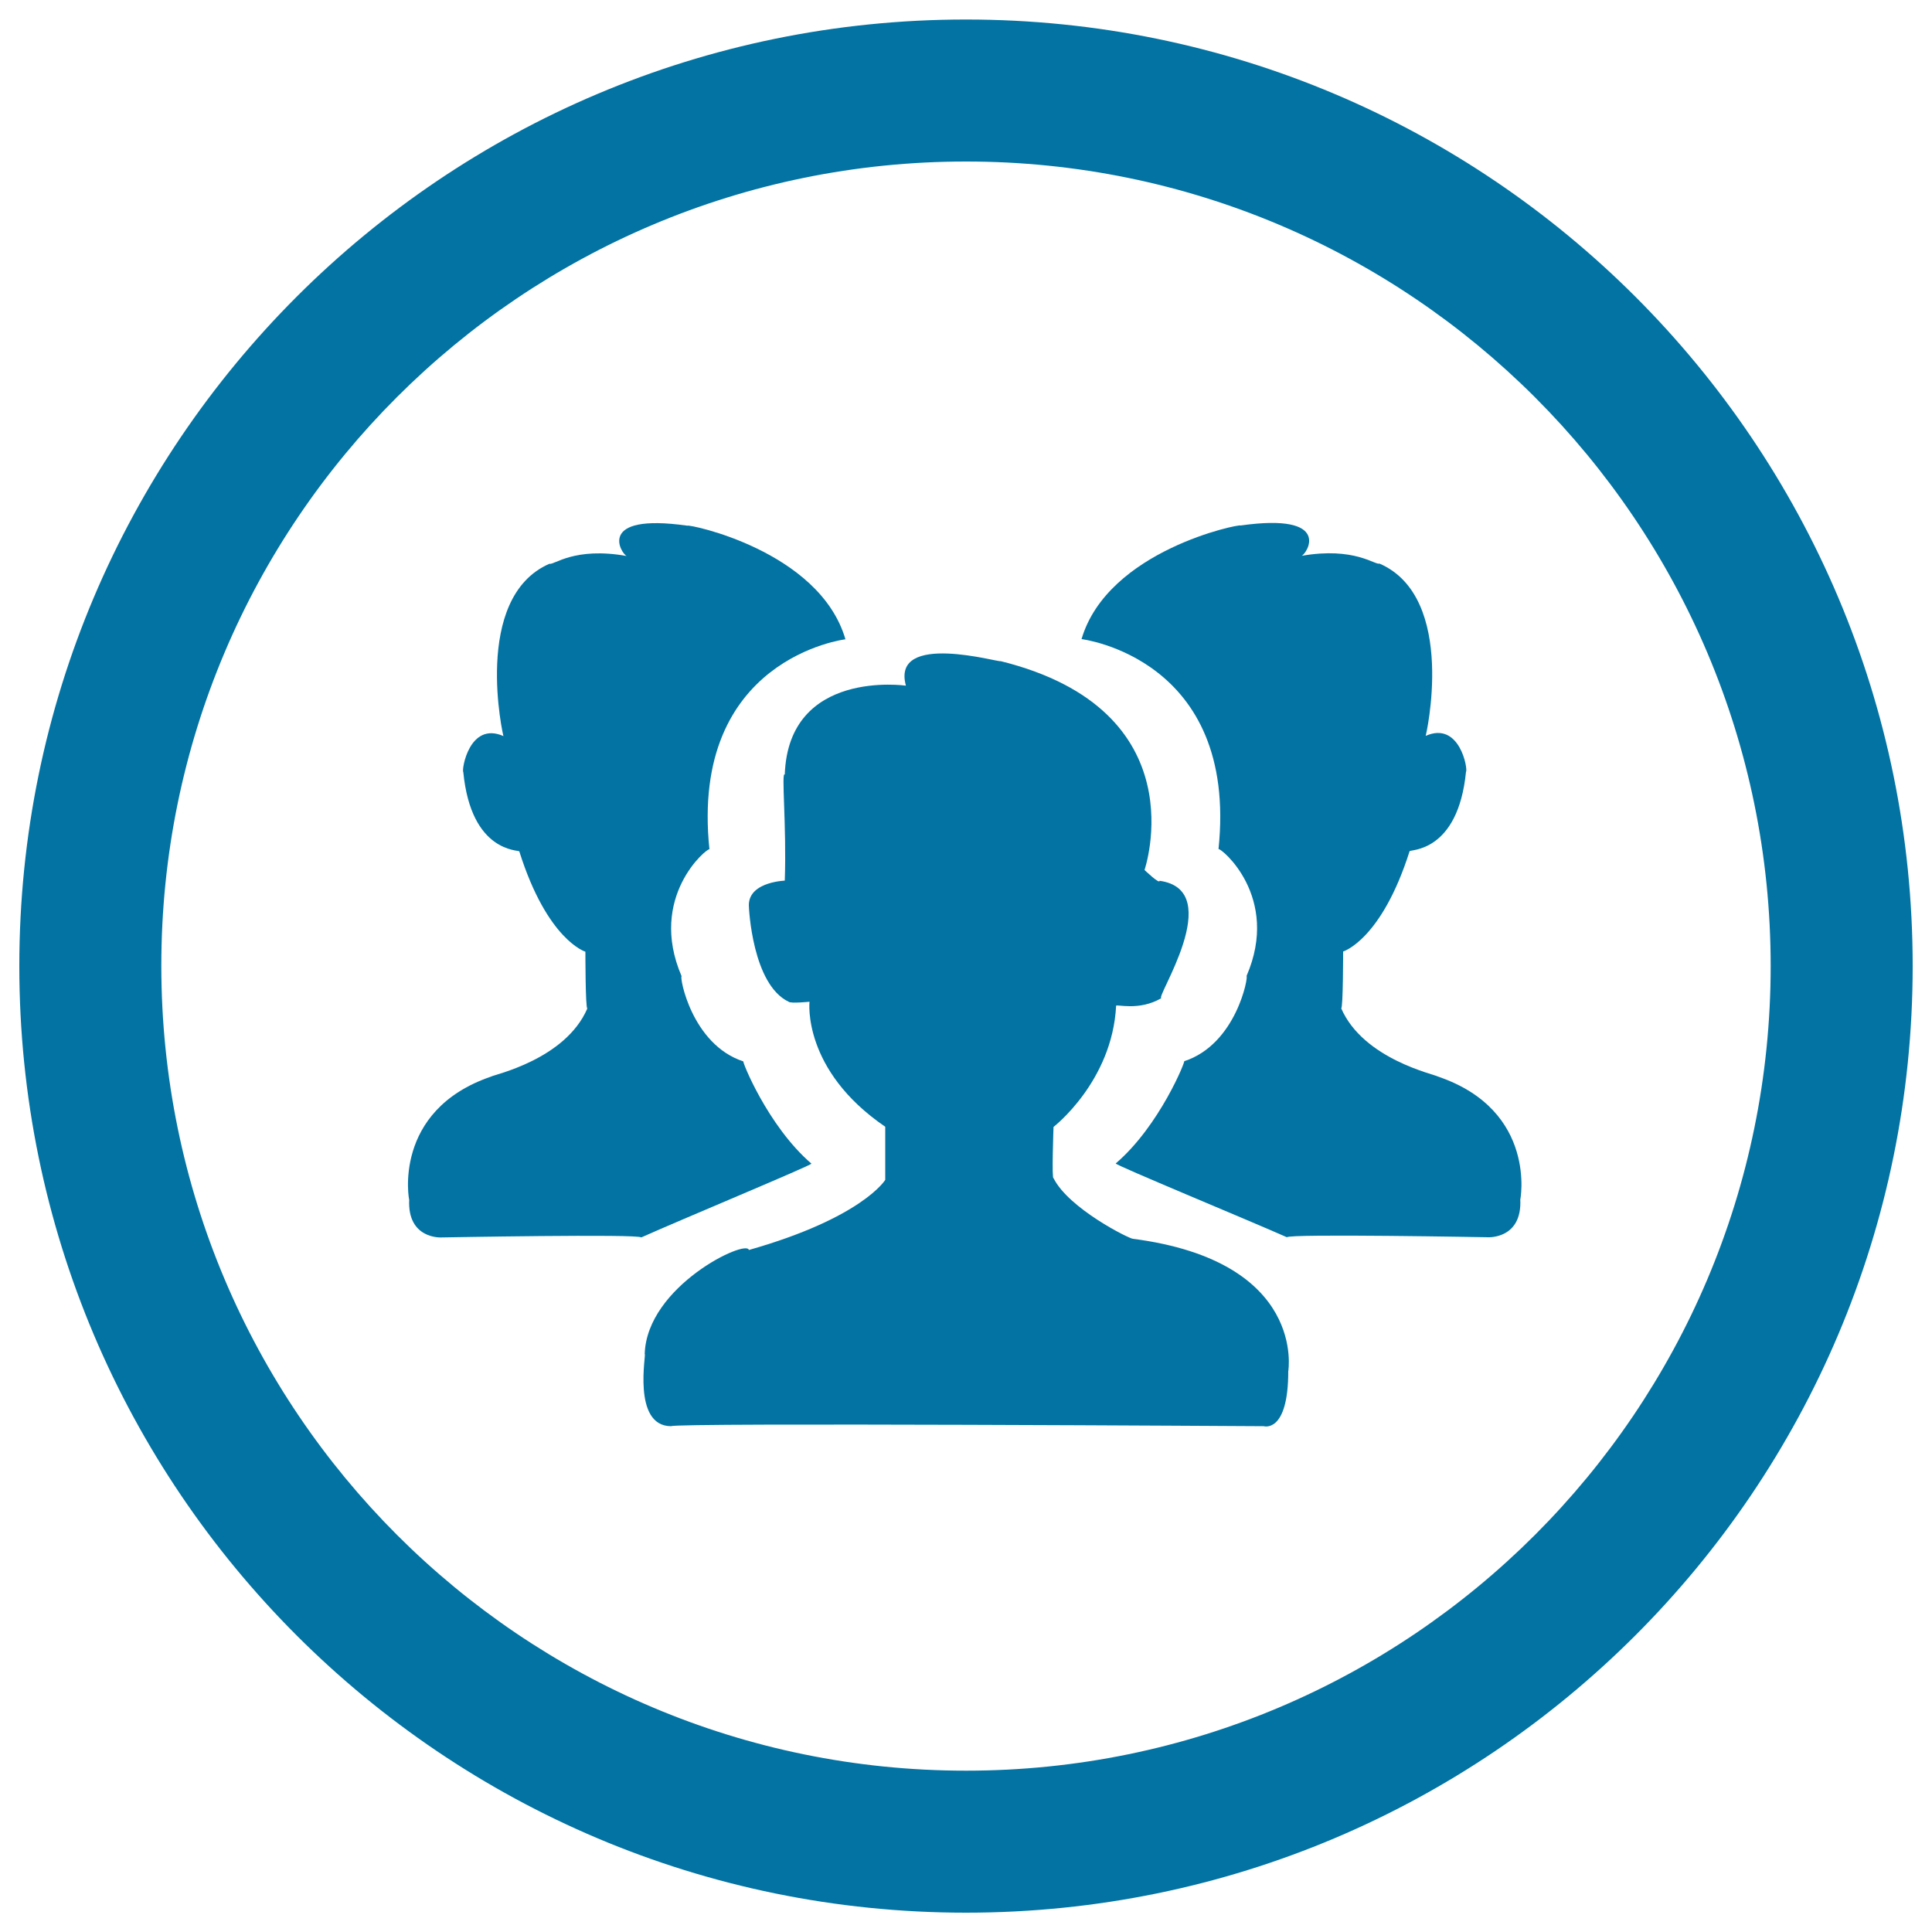
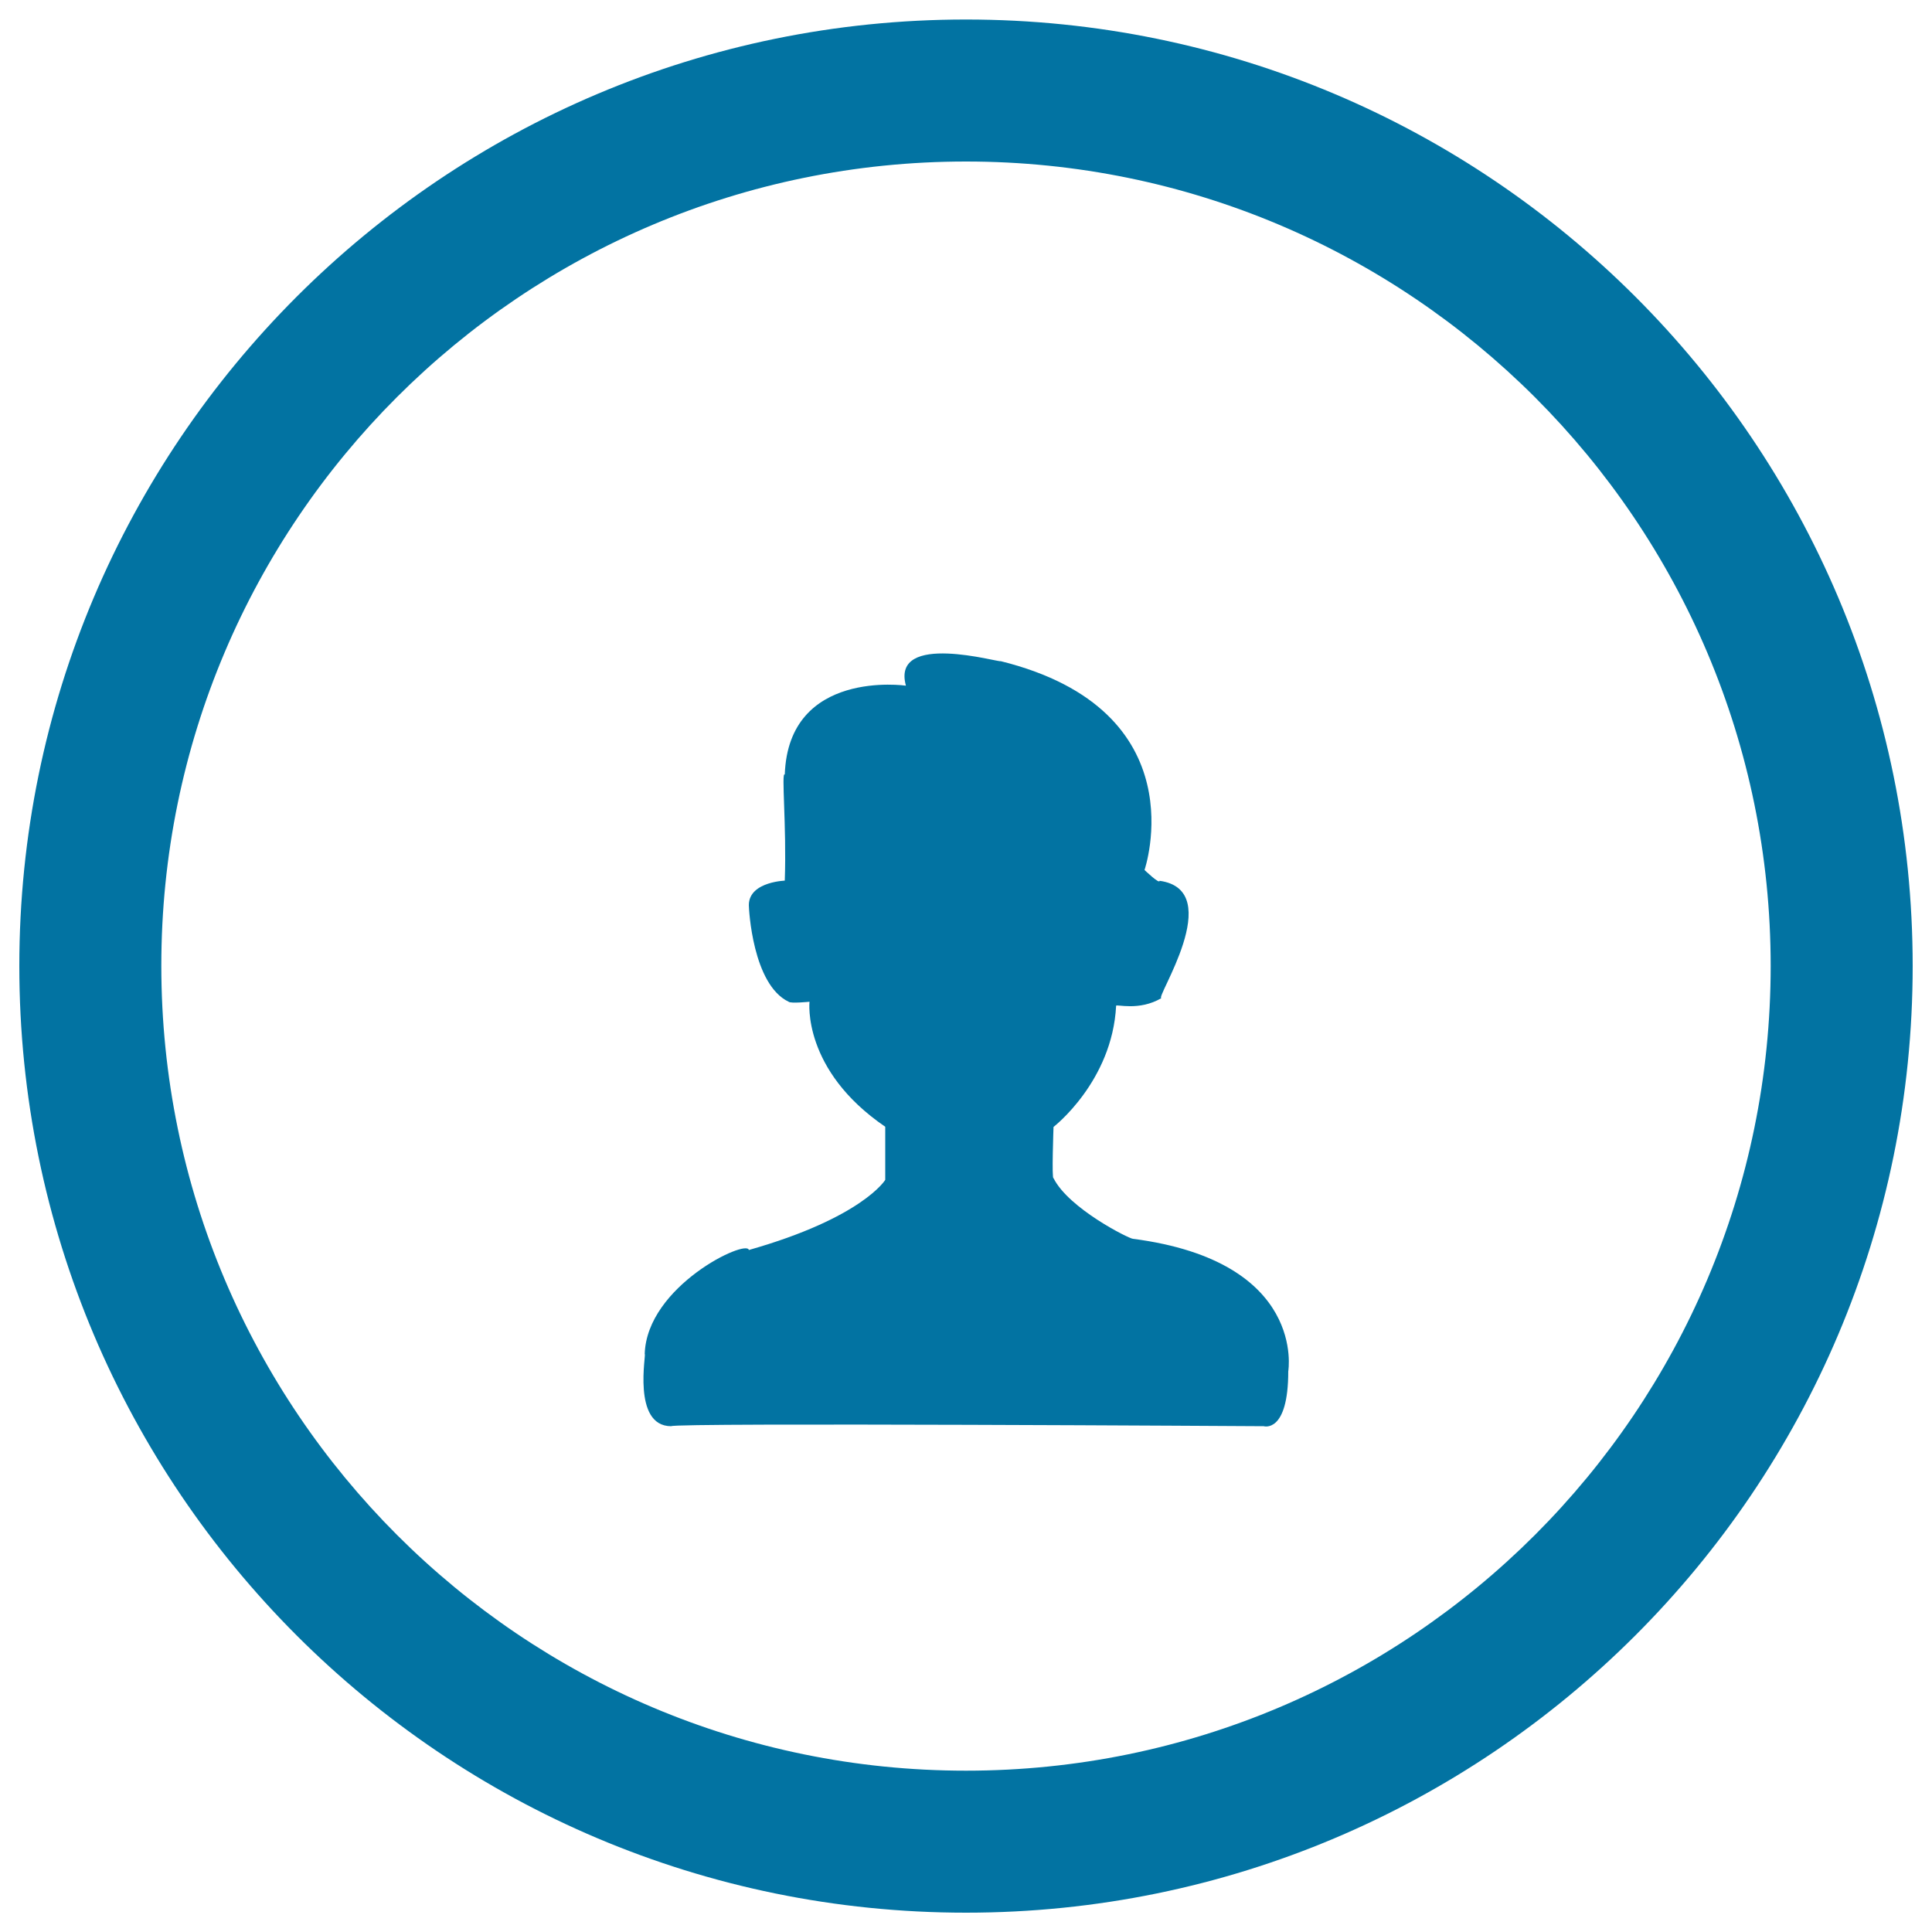
<svg xmlns="http://www.w3.org/2000/svg" viewBox="0 0 1000 1000" style="fill:#0273a2">
  <title>Character SVG icon</title>
  <path d="M500,10.1c-270.6,0-490,219.4-490,489.9c0,270.6,219.4,490,490,490c270.6,0,490-219.4,490-490C990,229.4,770.6,10.1,500,10.1z M500,916.5C270,916.5,83.5,730,83.5,499.9C83.4,270,270,83.6,500,83.6c229.9,0,416.5,186.5,416.5,416.4C916.5,730,729.9,916.5,500,916.5z" />
-   <path d="M744.2,557.2c-1.1-1-38.5-8.8-50-35.3c1,0,1-29.4,1-29.4s19.8-5.9,34.4-51.9c0-1,25,1,29.2-41.1c1.1-1-3.1-26.5-20.9-18.6c0,1,16.7-71.6-23.9-89.2c-2.1,1-12.9-8.8-40.3-4c2.8-1,16.4-22.5-31.6-15.7c0-1-68.7,12.7-82.3,58.8c0,0,81.2,9.8,70.9,108.7c1-0.9,32.3,24.6,14.5,65.7c1.1,0-5.2,35.3-32.3,44.1c1.1-1-12.5,33.3-35.4,52.9c0,1,68.8,29.4,88.6,38.2c1-1.9,104.1,0,104.1,0s17.7,1,16.7-19.6C786.8,621.9,796.2,574.8,744.2,557.2z" />
-   <path d="M384.8,549.4c-26.9-8.8-33.2-44.1-32-44.1c-17.7-41.1,13.4-66.6,14.4-65.7c-10.3-99,70.4-108.7,70.4-108.7c-13.5-46.1-81.8-59.8-81.8-58.8c-47.7-6.8-34.2,14.7-31.4,15.7c-27.2-4.9-37.9,4.9-40,4c-40.4,17.6-23.8,90.1-23.8,89.2c-17.7-7.8-21.8,17.6-20.8,18.6c4.1,42.1,29,40.2,29,41.1c14.5,46,34.2,51.9,34.2,51.9s0,29.4,1,29.4c-11.4,26.5-48.6,34.3-49.7,35.2c-51.7,17.6-42.5,64.7-42.5,63.7c-1,20.6,16.6,19.6,16.6,19.6s102.5-1.9,103.5,0c19.6-8.8,88.1-37.3,88.1-38.2C397.2,582.7,383.7,548.4,384.8,549.4z" />
  <path d="M586.4,641.2c-1.9,0-33.3-15.7-41.1-31.4c-1,1,0-26.5,0-26.5s30.4-23.5,32.4-62.7c0-1,11.8,2.9,23.5-4c-4,1,34.2-55.8-1-60.7c0,1.9-7.8-5.6-7.8-5.6s28.4-82.6-74.5-108.1c0,1-56.8-15.7-49,12.7c0,0-60.8-8.8-62.7,46c-1.9-1.9,1,26.5,0,54.9c1.9,0-18.6,0-18.6,12.7c0,1.9,1.9,41.1,20.6,50c1,1,10.8,0,10.8,0s-3.9,35.3,39.2,64.7v27.5c0,0-11.8,19.6-70.6,36.3c-1-5.9-52.9,18.6-53.9,53.9c1-1-6.8,37.3,13.7,37.3c1-1.9,306.7,0,306.7,0s12.7,3.9,12.7-28.4C666.8,709.8,676.5,652.9,586.4,641.2z" />
</svg>